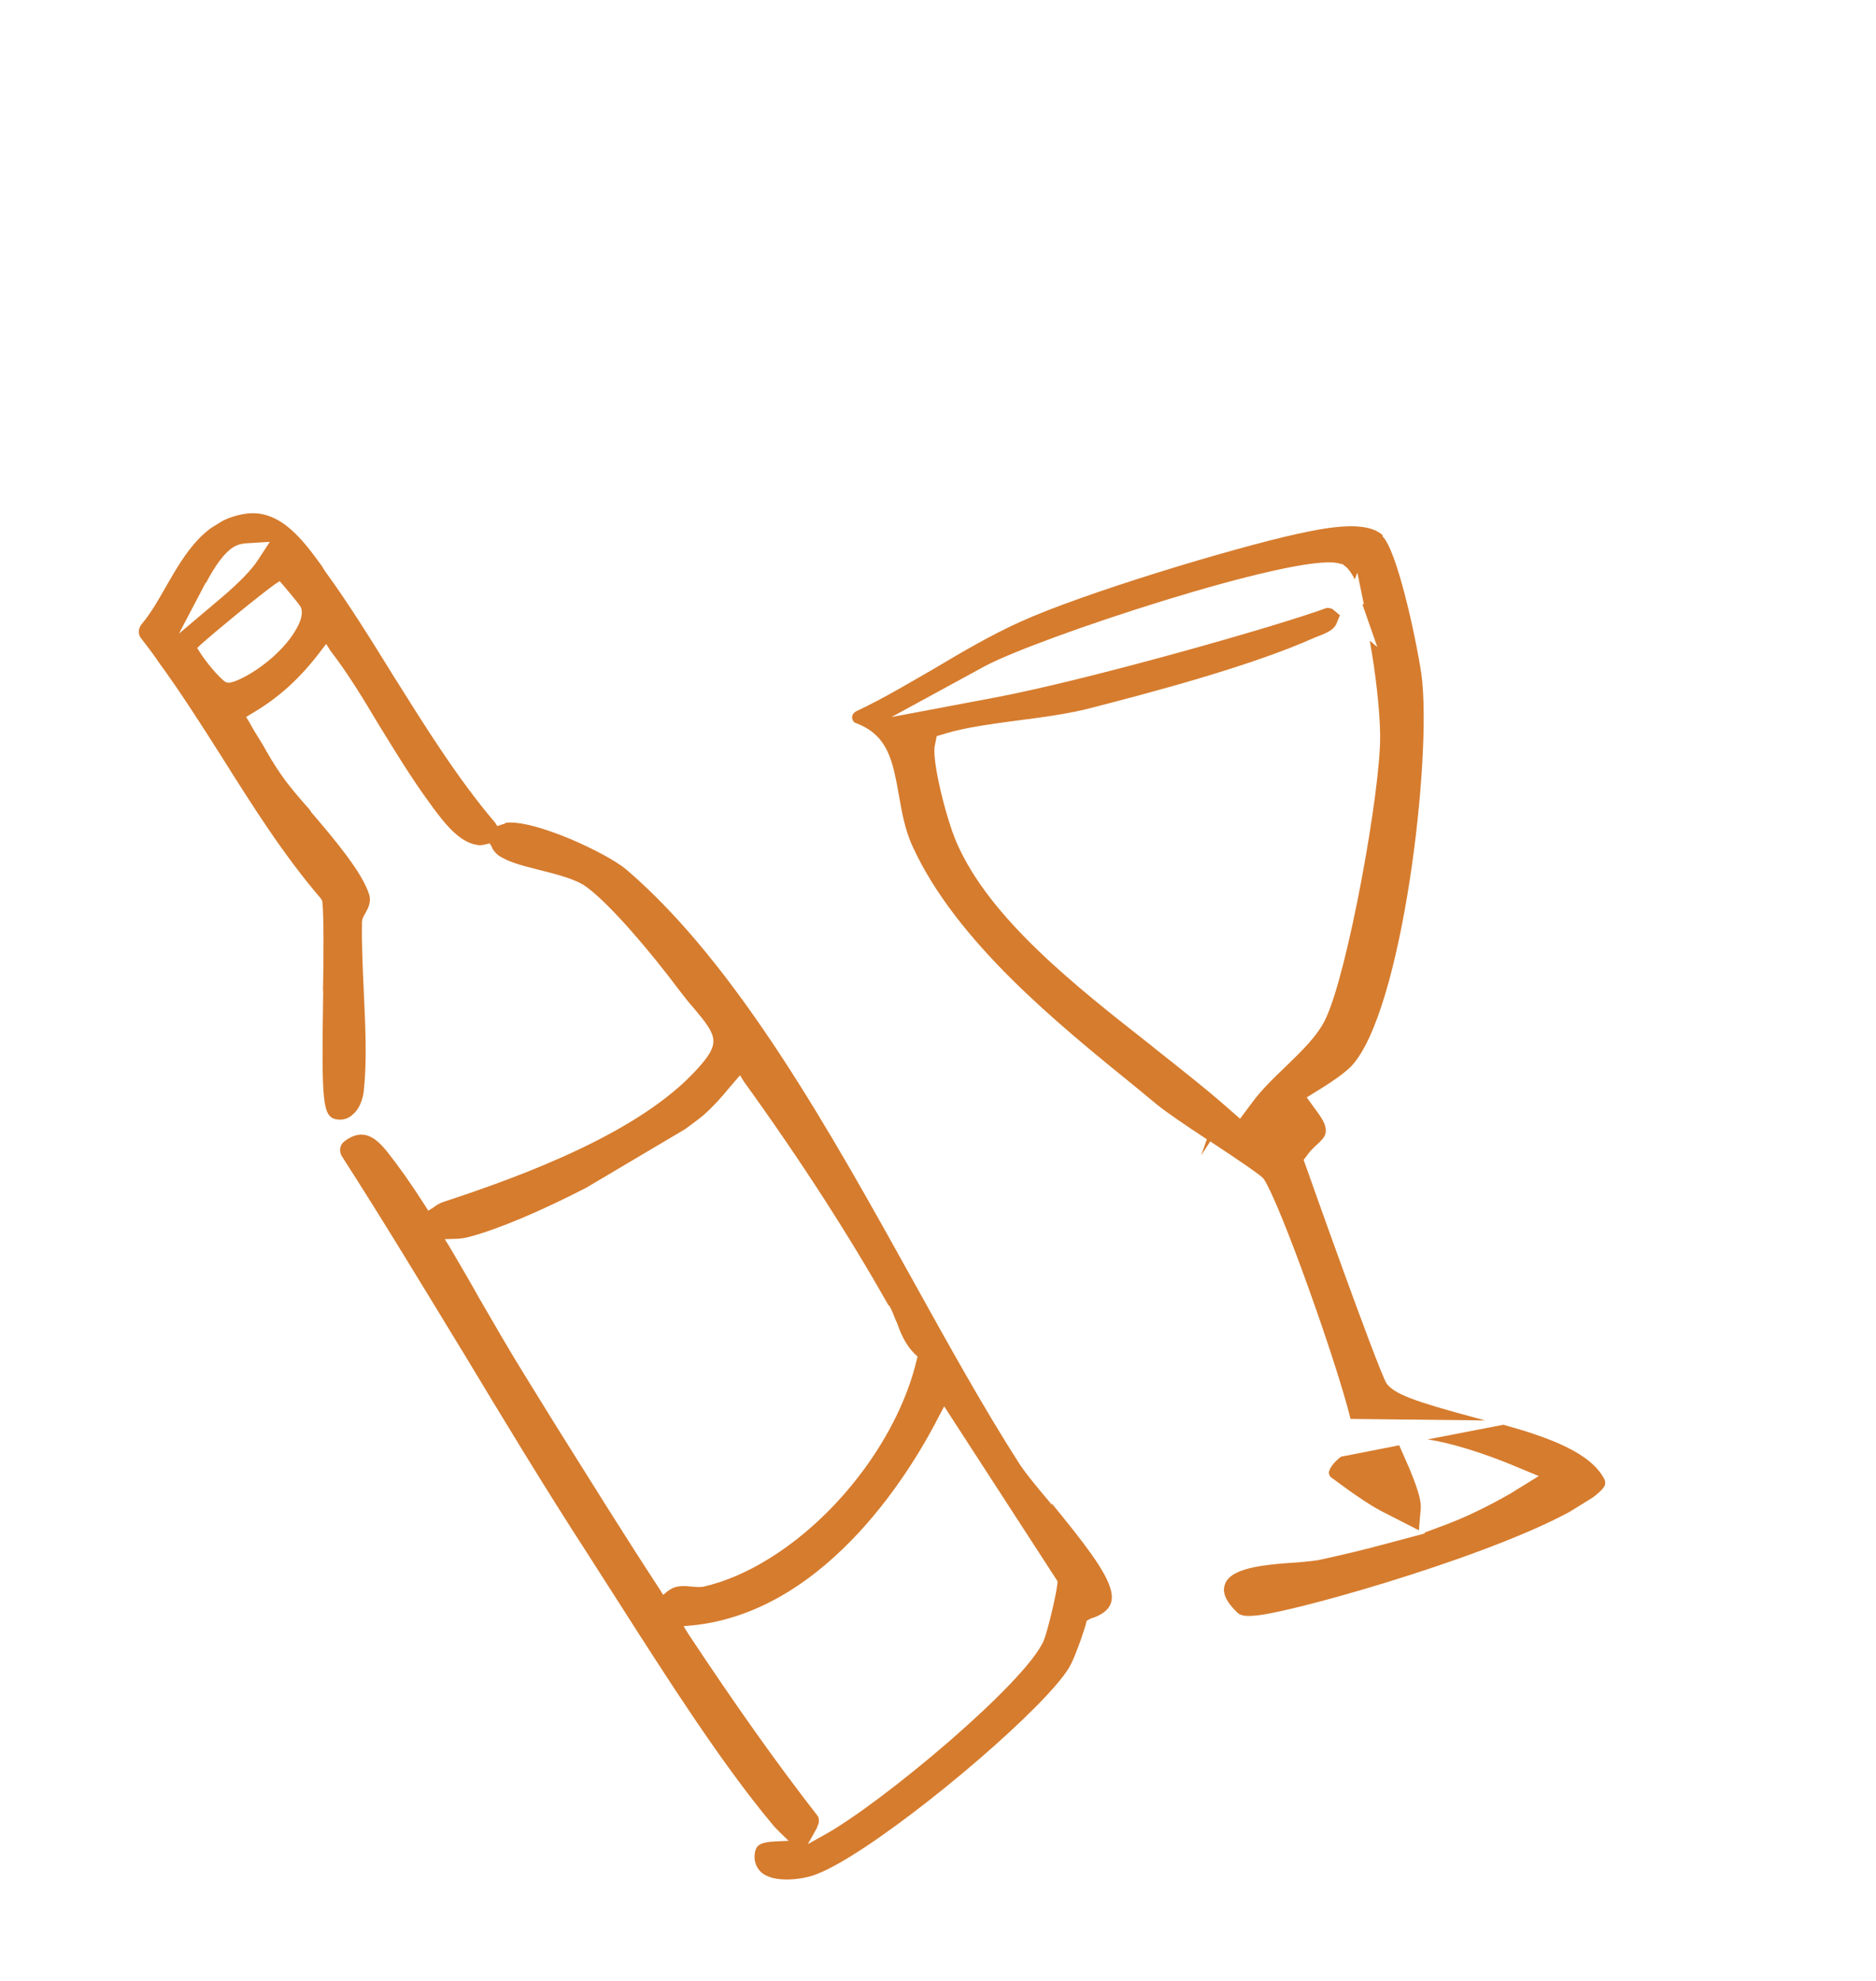
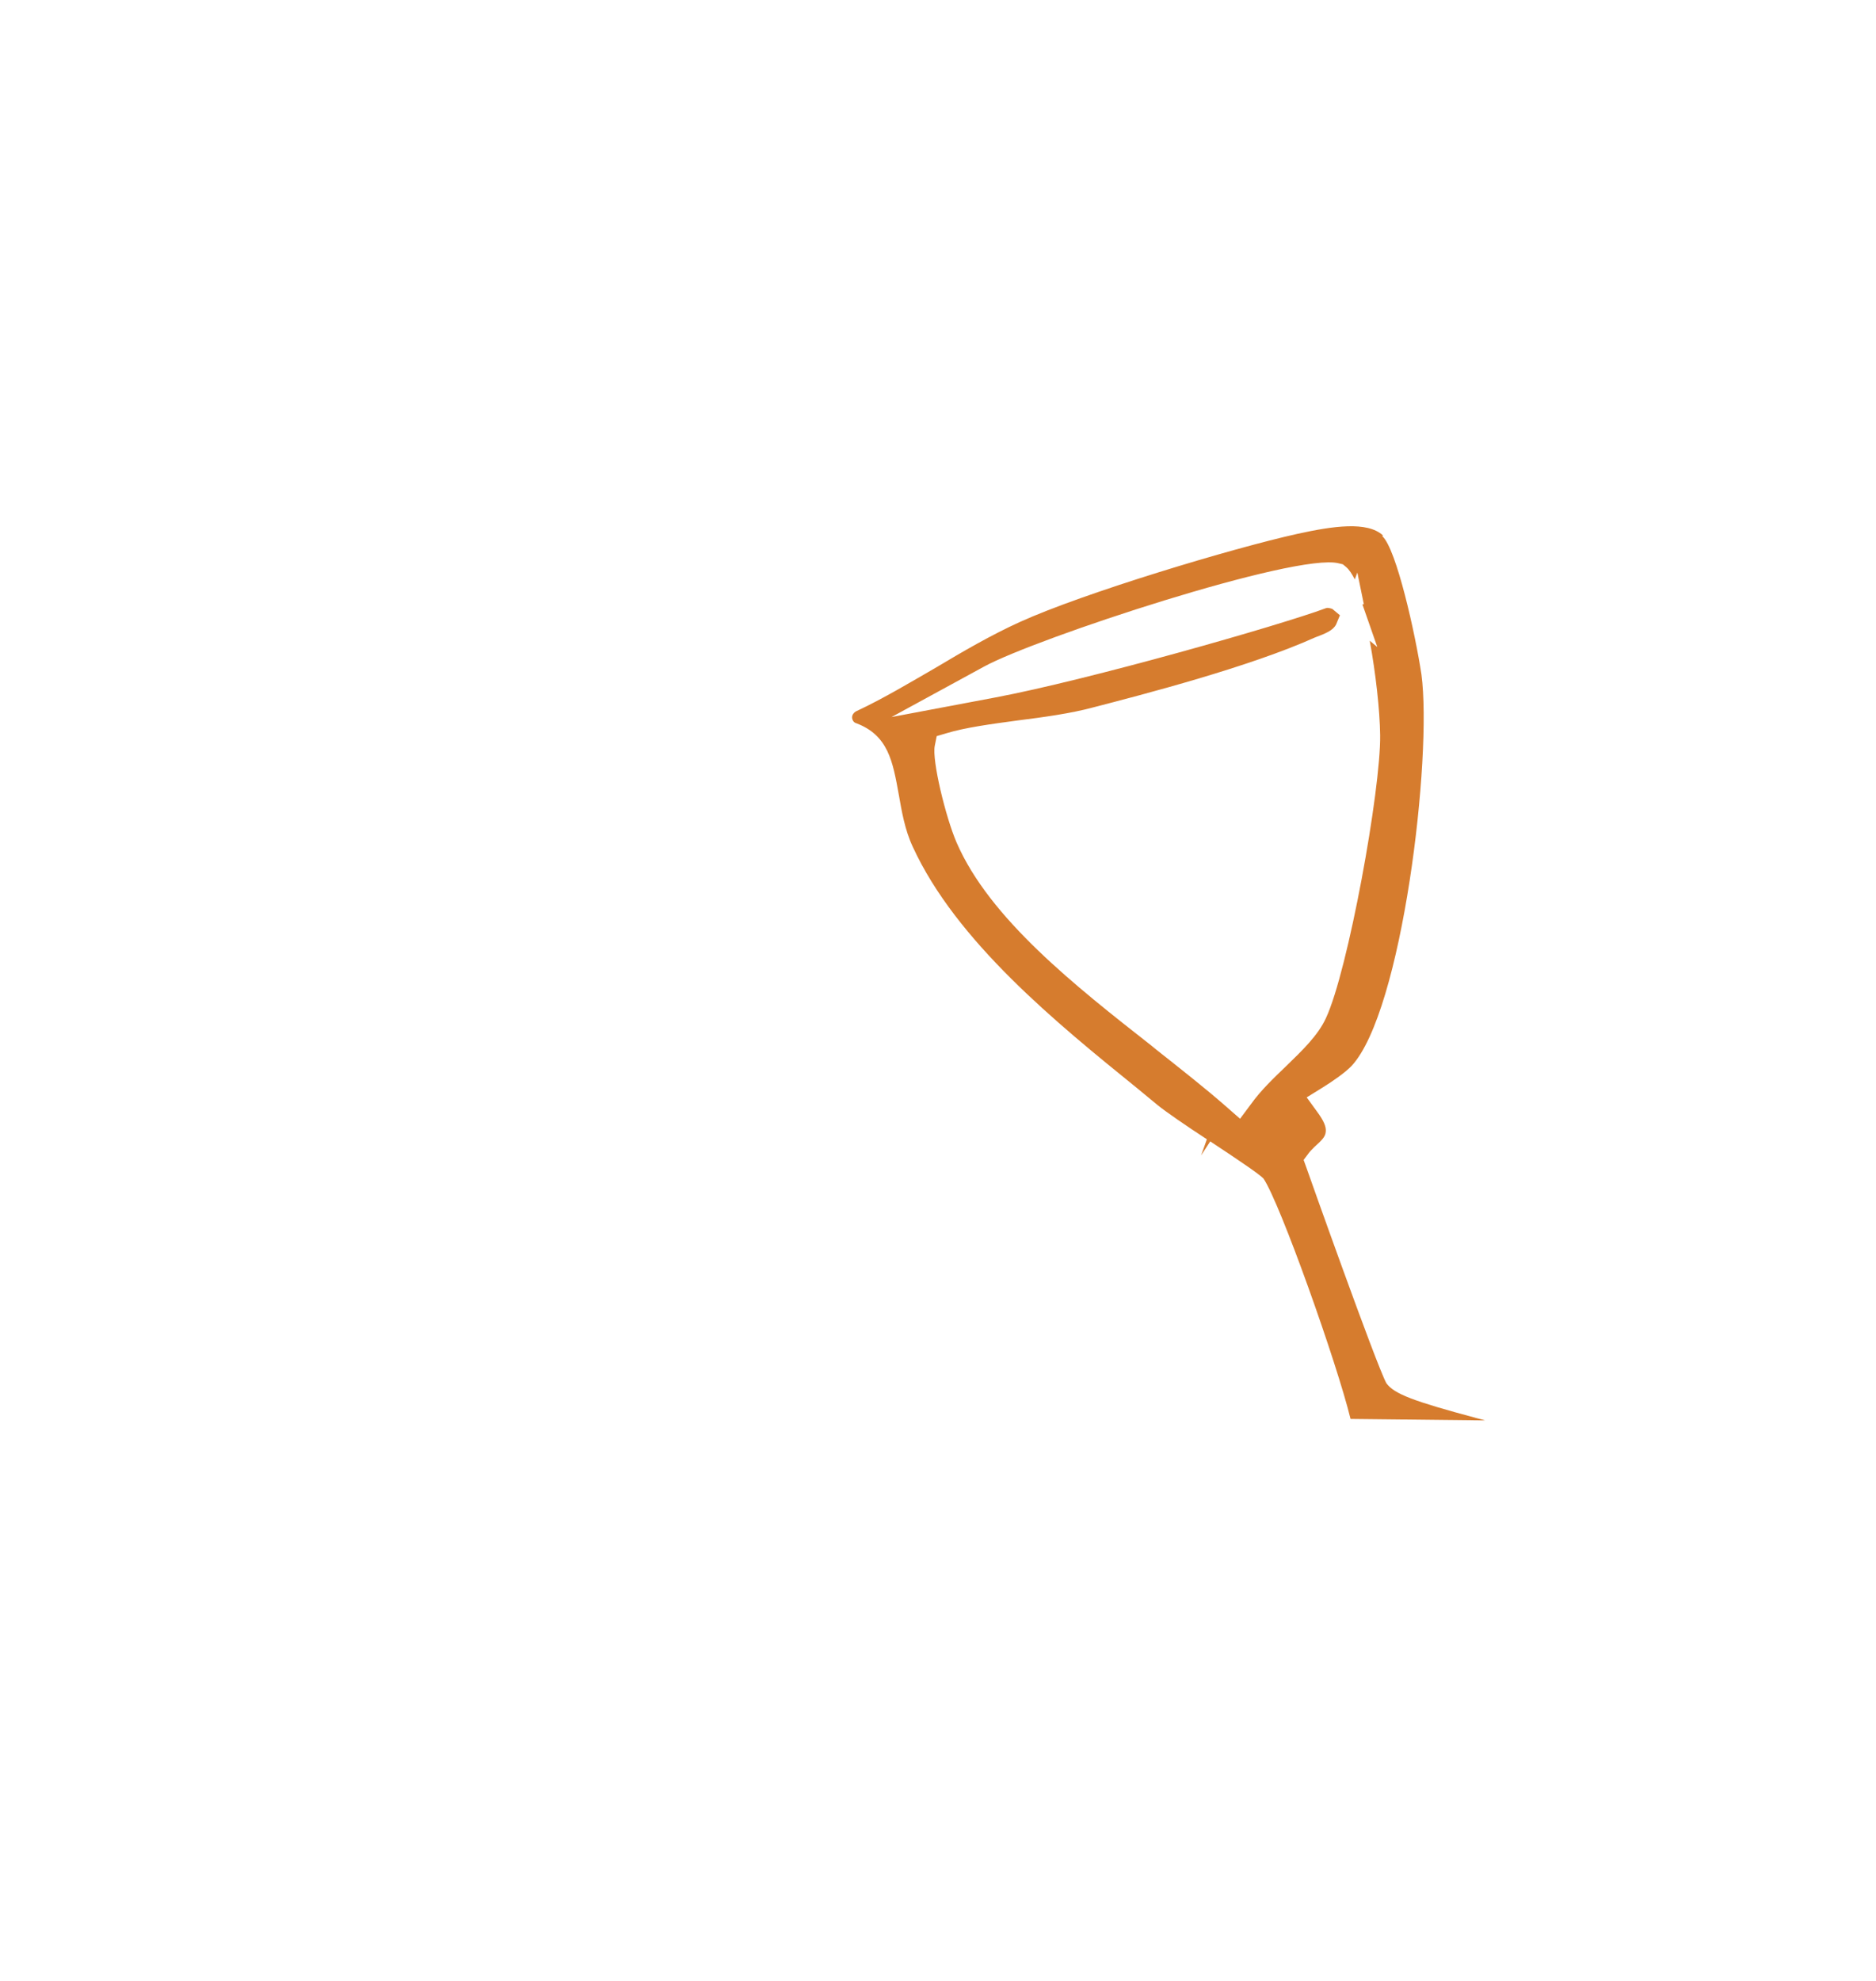
<svg xmlns="http://www.w3.org/2000/svg" width="144" height="152" viewBox="0 0 144 152" fill="none">
  <g clip-path="url(#clip0_16_2980)">
-     <path d="M109.609 110.457C111.407 110.708 113.979 111.565 115.743 112.279L118.112 113.26L115.939 114.604C114.252 115.567 112.598 116.39 110.807 117.056L109.342 117.601L109.378 117.659L106.182 118.513C104.569 118.949 102.892 119.345 101.196 119.711C100.835 119.775 100.228 119.829 99.545 119.89C97.659 120.014 95.715 120.173 94.672 120.818C94.353 121.016 94.117 121.282 94.022 121.581C93.938 121.834 93.697 122.545 95.018 123.773C95.302 124.039 95.898 124.031 96.715 123.927C100.191 123.462 115.64 119.041 121.462 115.44C122.708 114.669 123.064 114.209 123.155 114.032C123.235 113.902 123.232 113.704 123.171 113.541C122.125 111.46 118.882 110.297 115.397 109.324L109.638 110.439L109.609 110.457Z" fill="#D67C2E" />
-     <path d="M102.09 112.74C101.941 112.953 101.998 113.239 102.21 113.388C104.065 114.768 105.369 115.646 106.393 116.136L108.912 117.425L109.053 115.774C109.117 114.972 108.627 113.791 108.191 112.697L107.4 110.9L102.935 111.776C102.664 111.984 102.323 112.275 102.061 112.758L102.09 112.74Z" fill="#D67C2E" />
    <path d="M106.148 41.079C104.946 39.977 102.304 40.368 99.588 40.964C94.654 42.051 83.172 45.502 78.265 47.735C76.076 48.728 73.838 50.032 71.879 51.203C69.931 52.328 67.77 53.624 65.686 54.593C65.541 54.682 65.403 54.848 65.406 55.047C65.408 55.245 65.534 55.449 65.722 55.493C68.178 56.421 68.527 58.41 68.99 60.972C69.213 62.238 69.449 63.657 70.058 64.965C73.399 72.244 81.114 78.503 87.293 83.506L88.848 84.79C89.492 85.314 91.092 86.411 92.637 87.42L92.199 88.654L92.897 87.581C95.469 89.279 96.661 90.106 96.981 90.429C98.253 92.29 102.635 104.621 103.666 108.878L113.989 108.991C113.989 108.991 113.548 108.862 113.314 108.807C108.562 107.534 107.011 106.969 106.415 106.135C105.604 104.63 100.332 89.761 100.29 89.627L100.065 89.004L100.46 88.478C100.569 88.331 100.696 88.212 100.892 88.01C101.429 87.518 101.74 87.245 101.764 86.83C101.805 86.443 101.594 85.972 101.105 85.312L100.301 84.205L101.459 83.488C102.357 82.933 103.248 82.302 103.738 81.798C107.641 77.619 109.948 58.102 109.11 51.761C108.646 48.679 107.191 42.118 106.108 41.144L106.148 41.079ZM104.58 46.38L105.72 49.647L105.14 49.163C105.596 51.649 105.917 54.498 105.938 56.411C105.997 60.586 103.471 74.502 101.781 78.115C101.168 79.457 99.957 80.607 98.706 81.822C97.778 82.717 96.792 83.647 96.018 84.728L95.186 85.844L94.139 84.927C92.476 83.469 90.615 82.013 88.652 80.459L88.404 80.252C82.571 75.677 75.963 70.498 73.426 64.647C72.592 62.715 71.519 58.325 71.754 57.217L71.901 56.484L72.647 56.264C74.061 55.831 76.055 55.559 78.126 55.281C80.168 55.021 82.163 54.75 83.881 54.289C87.782 53.28 95.928 51.17 100.94 48.913C101.754 48.61 102.329 48.374 102.562 47.909L102.851 47.21L102.271 46.726C102.271 46.726 101.954 46.601 101.791 46.662C98.21 47.994 83.535 52.177 76.36 53.526L68.433 55.02L75.531 51.151C79.481 48.989 99.474 42.399 102.747 43.222L103.076 43.3L103.324 43.507C103.572 43.715 103.77 44.034 103.992 44.458L104.189 43.935L104.685 46.356L104.58 46.38Z" fill="#D67C2E" />
-     <path d="M80.724 115.488L80.616 115.314C79.57 114.076 78.624 112.936 78.122 112.123C75.534 108.068 72.92 103.388 70.173 98.428C63.839 87.023 56.678 74.084 48.082 66.726C46.573 65.453 41.061 62.886 38.849 63.13L38.704 63.22C38.704 63.22 38.524 63.251 38.466 63.287L38.169 63.39L38.008 63.129C35.078 59.687 32.601 55.683 30.186 51.842C28.517 49.144 26.794 46.359 24.941 43.815L24.689 43.409C23.378 41.613 21.607 39.138 19.045 39.399C15.742 39.757 14.135 42.597 12.8 44.906C12.167 46.02 11.574 47.069 10.855 47.914C10.608 48.227 10.574 48.69 10.847 49.002C11.246 49.517 11.645 50.033 12.015 50.566L12.087 50.682C13.869 53.11 15.549 55.761 17.031 58.093C19.357 61.789 21.736 65.572 24.613 68.927L24.684 69.043L24.738 69.13C24.864 70.175 24.843 73.638 24.794 75.955L24.808 76.106C24.683 84.647 24.722 85.746 25.899 85.9C26.332 85.954 26.734 85.826 27.017 85.57C27.803 84.964 27.927 83.804 27.935 83.558C28.183 81.239 28.034 78.603 27.922 76.026C27.838 74.272 27.752 72.32 27.788 70.694C27.825 70.43 27.894 70.347 28.025 70.106C28.236 69.734 28.498 69.252 28.356 68.698C27.828 66.938 25.653 64.393 23.888 62.316L23.78 62.142C22.978 61.234 22.14 60.268 21.627 59.502C21.067 58.726 20.593 57.896 20.138 57.094L19.922 56.746C19.653 56.311 19.366 55.847 19.126 55.394L18.893 55.017L19.269 54.784C21.391 53.552 23.058 52.039 24.682 49.872L25.038 49.411L25.343 49.904C26.748 51.723 27.921 53.684 29.076 55.617C30.278 57.561 31.488 59.581 33.043 61.707C34.11 63.173 35.253 64.632 36.617 64.831C36.805 64.876 37.033 64.855 37.271 64.788L37.586 64.714L37.747 64.975C37.833 65.243 38.035 65.439 38.218 65.606C39.003 66.164 40.176 66.441 41.414 66.758C42.745 67.098 44.153 67.431 45.021 68.058C46.857 69.408 49.96 73.065 52.069 75.892C52.486 76.436 52.885 76.952 53.259 77.362C55.078 79.526 55.354 80.037 53.46 82.091C49.121 86.861 40.377 90.142 34.153 92.187C33.78 92.297 33.52 92.459 33.248 92.667L32.871 92.9L32.656 92.552C31.497 90.742 30.584 89.461 29.686 88.332C28.877 87.348 27.894 86.472 26.449 87.566C26.09 87.828 25.998 88.326 26.231 88.704C29.44 93.698 32.577 98.898 35.365 103.471L35.562 103.79C38.483 108.642 41.798 114.132 45.18 119.341L47.607 123.135C51.229 128.797 55.335 135.242 59.218 139.9C59.408 140.143 59.627 140.369 59.829 140.565L60.534 141.252L59.559 141.294C58.431 141.349 58.066 141.535 57.952 142.127C57.837 142.719 58.008 143.255 58.411 143.648C59.412 144.553 61.657 144.168 62.384 143.918C63.082 143.687 64.091 143.183 65.337 142.413C71.015 138.901 80.236 130.952 82.046 127.987C82.417 127.356 82.732 126.44 83.002 125.711L83.181 125.159C83.265 124.907 83.349 124.654 83.382 124.513L83.386 124.39L83.618 124.247C83.618 124.247 83.734 124.175 83.944 124.126C85.112 123.684 85.541 123.018 85.263 121.986C84.886 120.534 83.154 118.317 80.71 115.336L80.724 115.488ZM68.251 100.178C68.484 100.555 68.613 100.957 68.77 101.341L68.824 101.428C69.092 102.185 69.439 103.134 70.245 103.919L70.428 104.086L70.373 104.321C69.017 110.093 64.481 116.228 59.035 119.596C57.326 120.653 55.647 121.371 53.998 121.749C53.789 121.798 53.496 121.779 53.157 121.748C52.554 121.68 51.94 121.658 51.505 121.927C51.447 121.963 51.39 121.999 51.303 122.052L50.904 122.379L50.653 121.973C47.845 117.693 45.1 113.254 42.72 109.471L40.226 105.438C39.078 103.581 37.933 101.602 36.807 99.651C36.057 98.31 35.297 97.015 34.536 95.721L34.141 95.082L34.889 95.061C35.286 95.056 35.695 95.004 36.067 94.894C38.233 94.317 41.475 92.953 44.968 91.154L52.589 86.641C53.191 86.189 53.665 85.855 54.006 85.564C54.756 84.899 55.395 84.183 55.987 83.457L56.803 82.51L57.09 82.975C61.609 89.245 65.213 94.877 68.204 100.167L68.251 100.178ZM62.716 140.183C62.916 139.859 62.9 139.508 62.727 139.294C59.608 135.286 56.465 130.853 52.846 125.39L52.469 124.78L53.152 124.719C63.779 123.641 70.36 112.071 72.122 108.574L72.475 107.914L81.181 121.342L81.166 121.512C81.057 122.502 80.377 125.289 80.111 125.894C78.737 129.111 67.705 138.341 63.292 140.79L62.01 141.502L62.734 140.212L62.716 140.183ZM21.445 44.574L21.7 44.857C22.128 45.354 22.919 46.309 23.062 46.541C23.356 47.081 23.024 47.969 22.261 49.002C21.539 49.971 20.448 50.926 19.347 51.607C18.507 52.126 17.769 52.422 17.505 52.385L17.318 52.34C16.763 51.962 15.746 50.706 15.315 50.009L15.136 49.719L15.389 49.482C16.52 48.462 19.68 45.865 21.115 44.818L21.434 44.62L21.445 44.574ZM15.813 44.727C16.57 43.297 17.253 42.393 17.919 41.981C18.18 41.82 18.418 41.752 18.675 41.714C18.827 41.7 18.931 41.676 19.054 41.68L20.713 41.577L19.786 42.992C19.317 43.724 18.309 44.748 17.102 45.775L13.735 48.62L15.795 44.699L15.813 44.727Z" fill="#D67C2E" />
  </g>
  <defs>
    <clipPath id="clip0_16_2980">
      <rect width="94.724" height="119.056" fill="white" transform="translate(0.477 50.24) rotate(-31.736)" />
    </clipPath>
  </defs>
</svg>